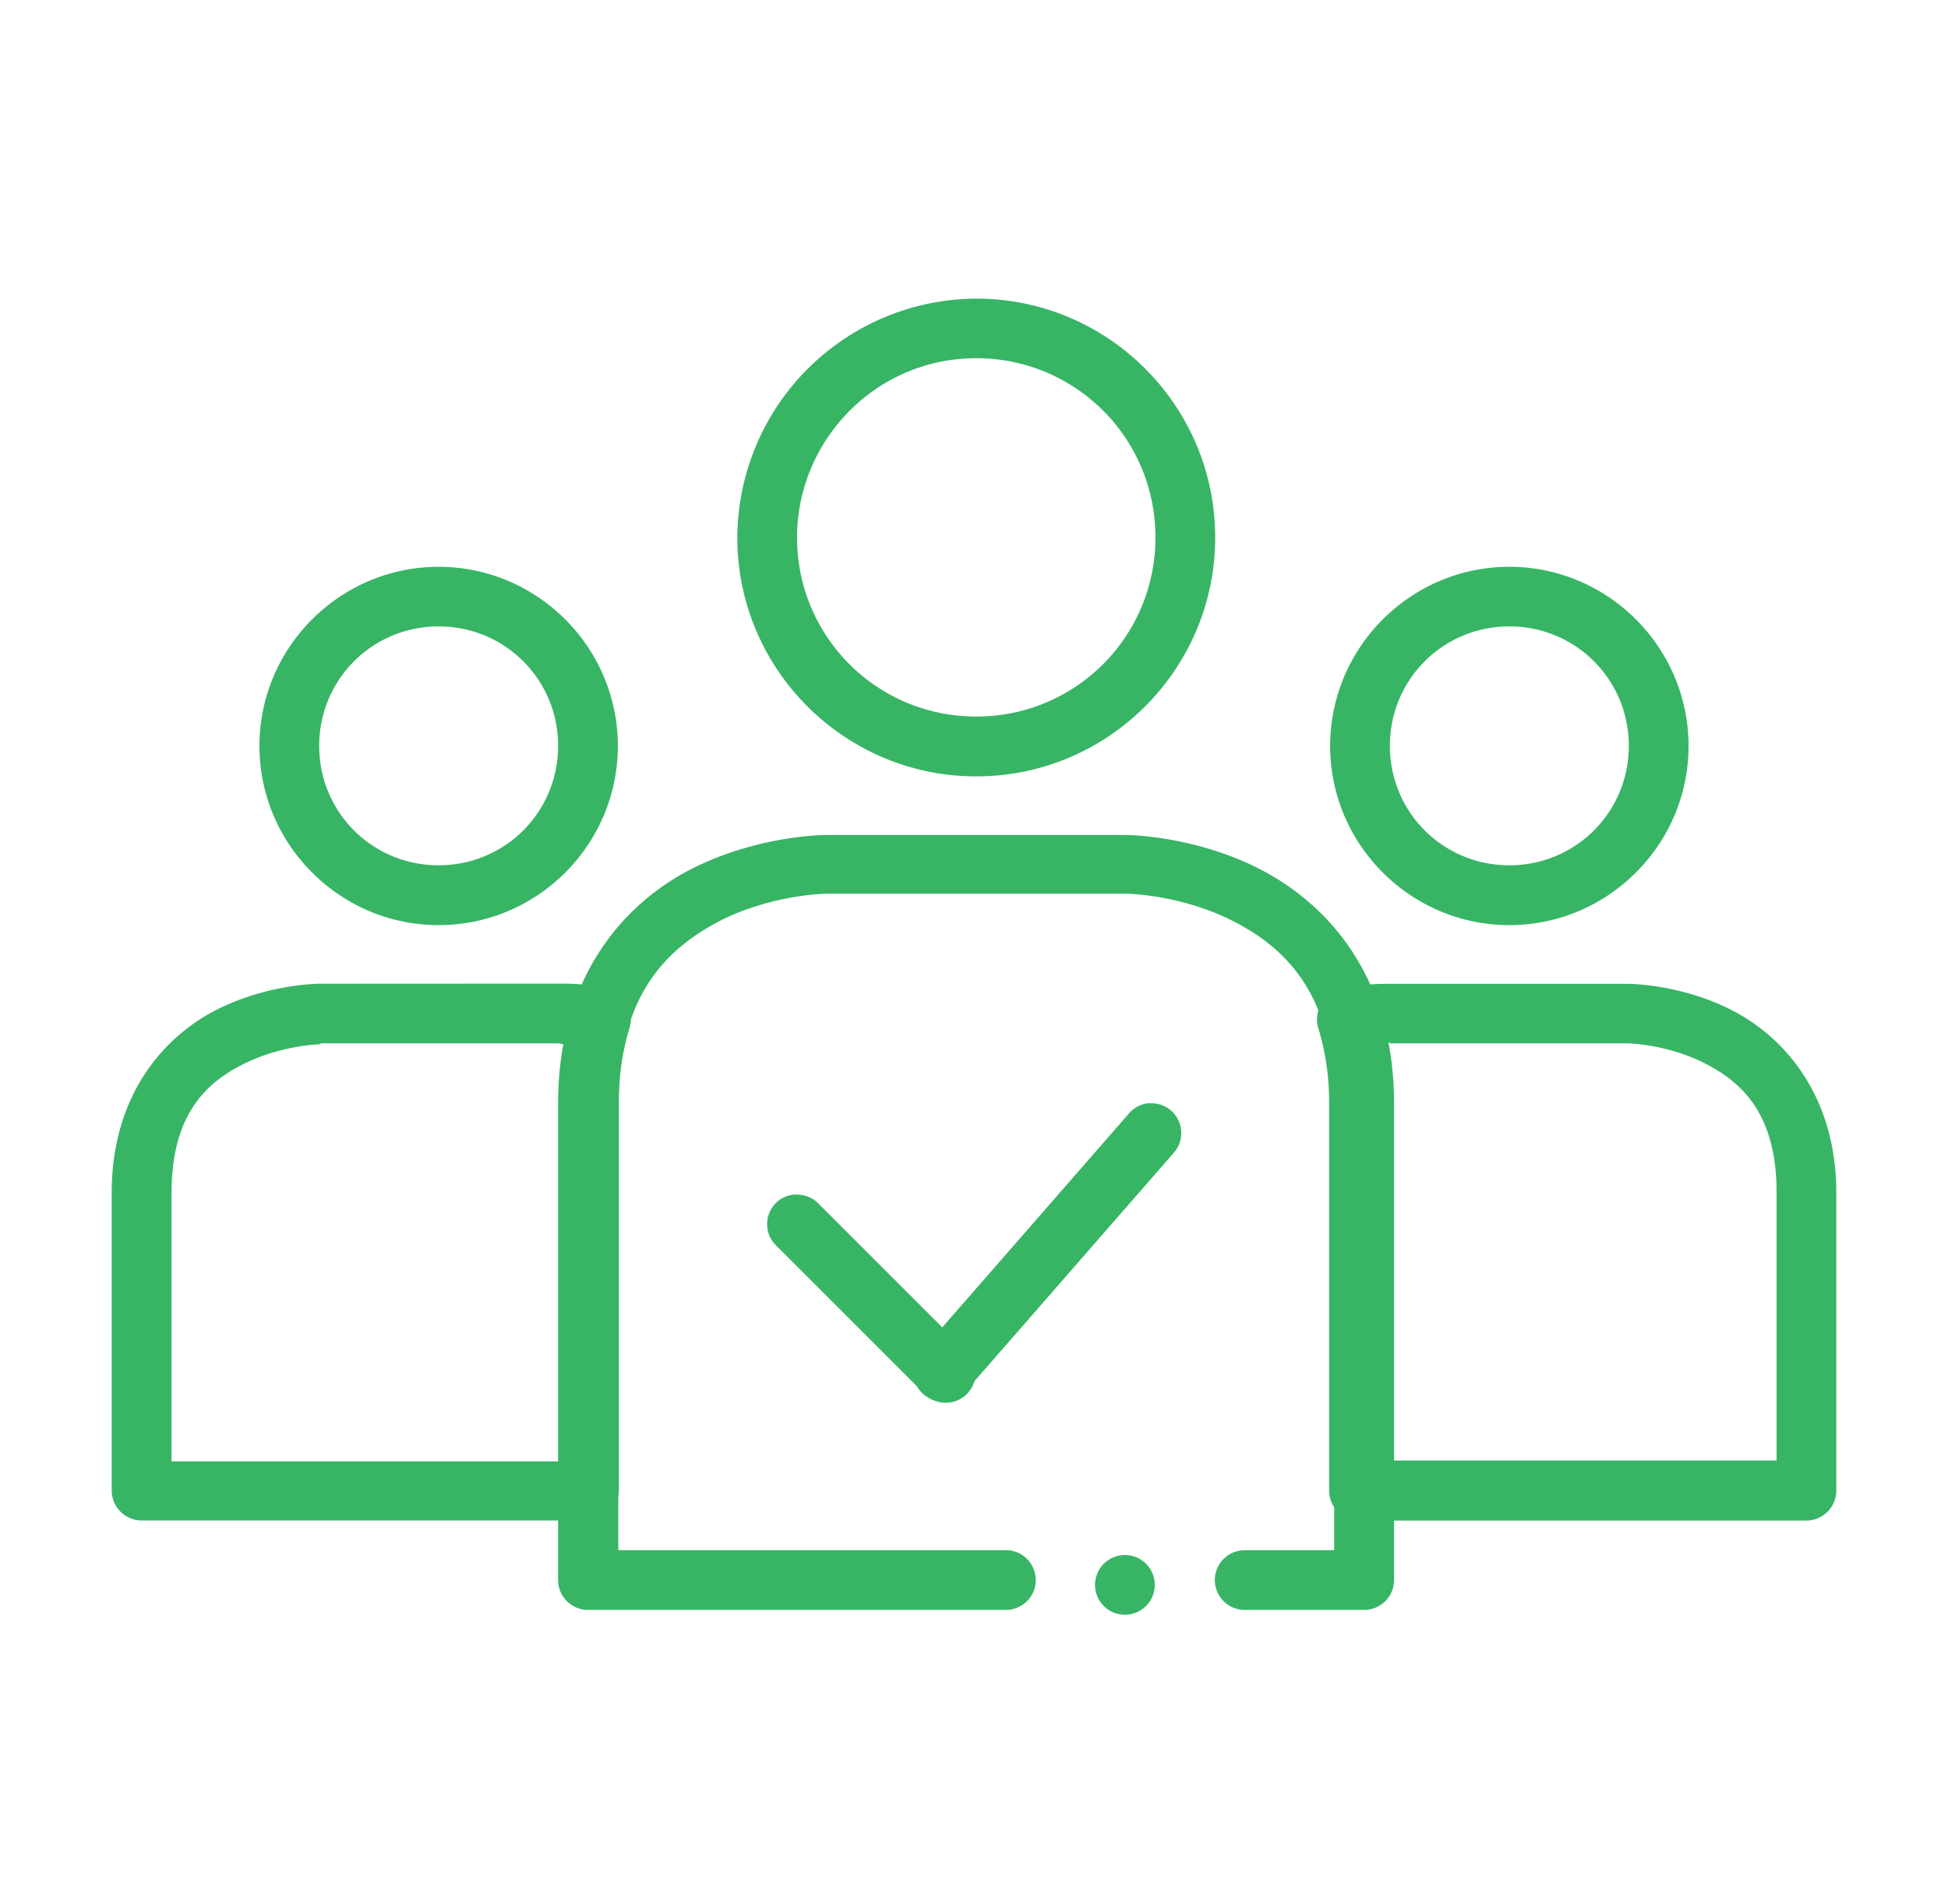
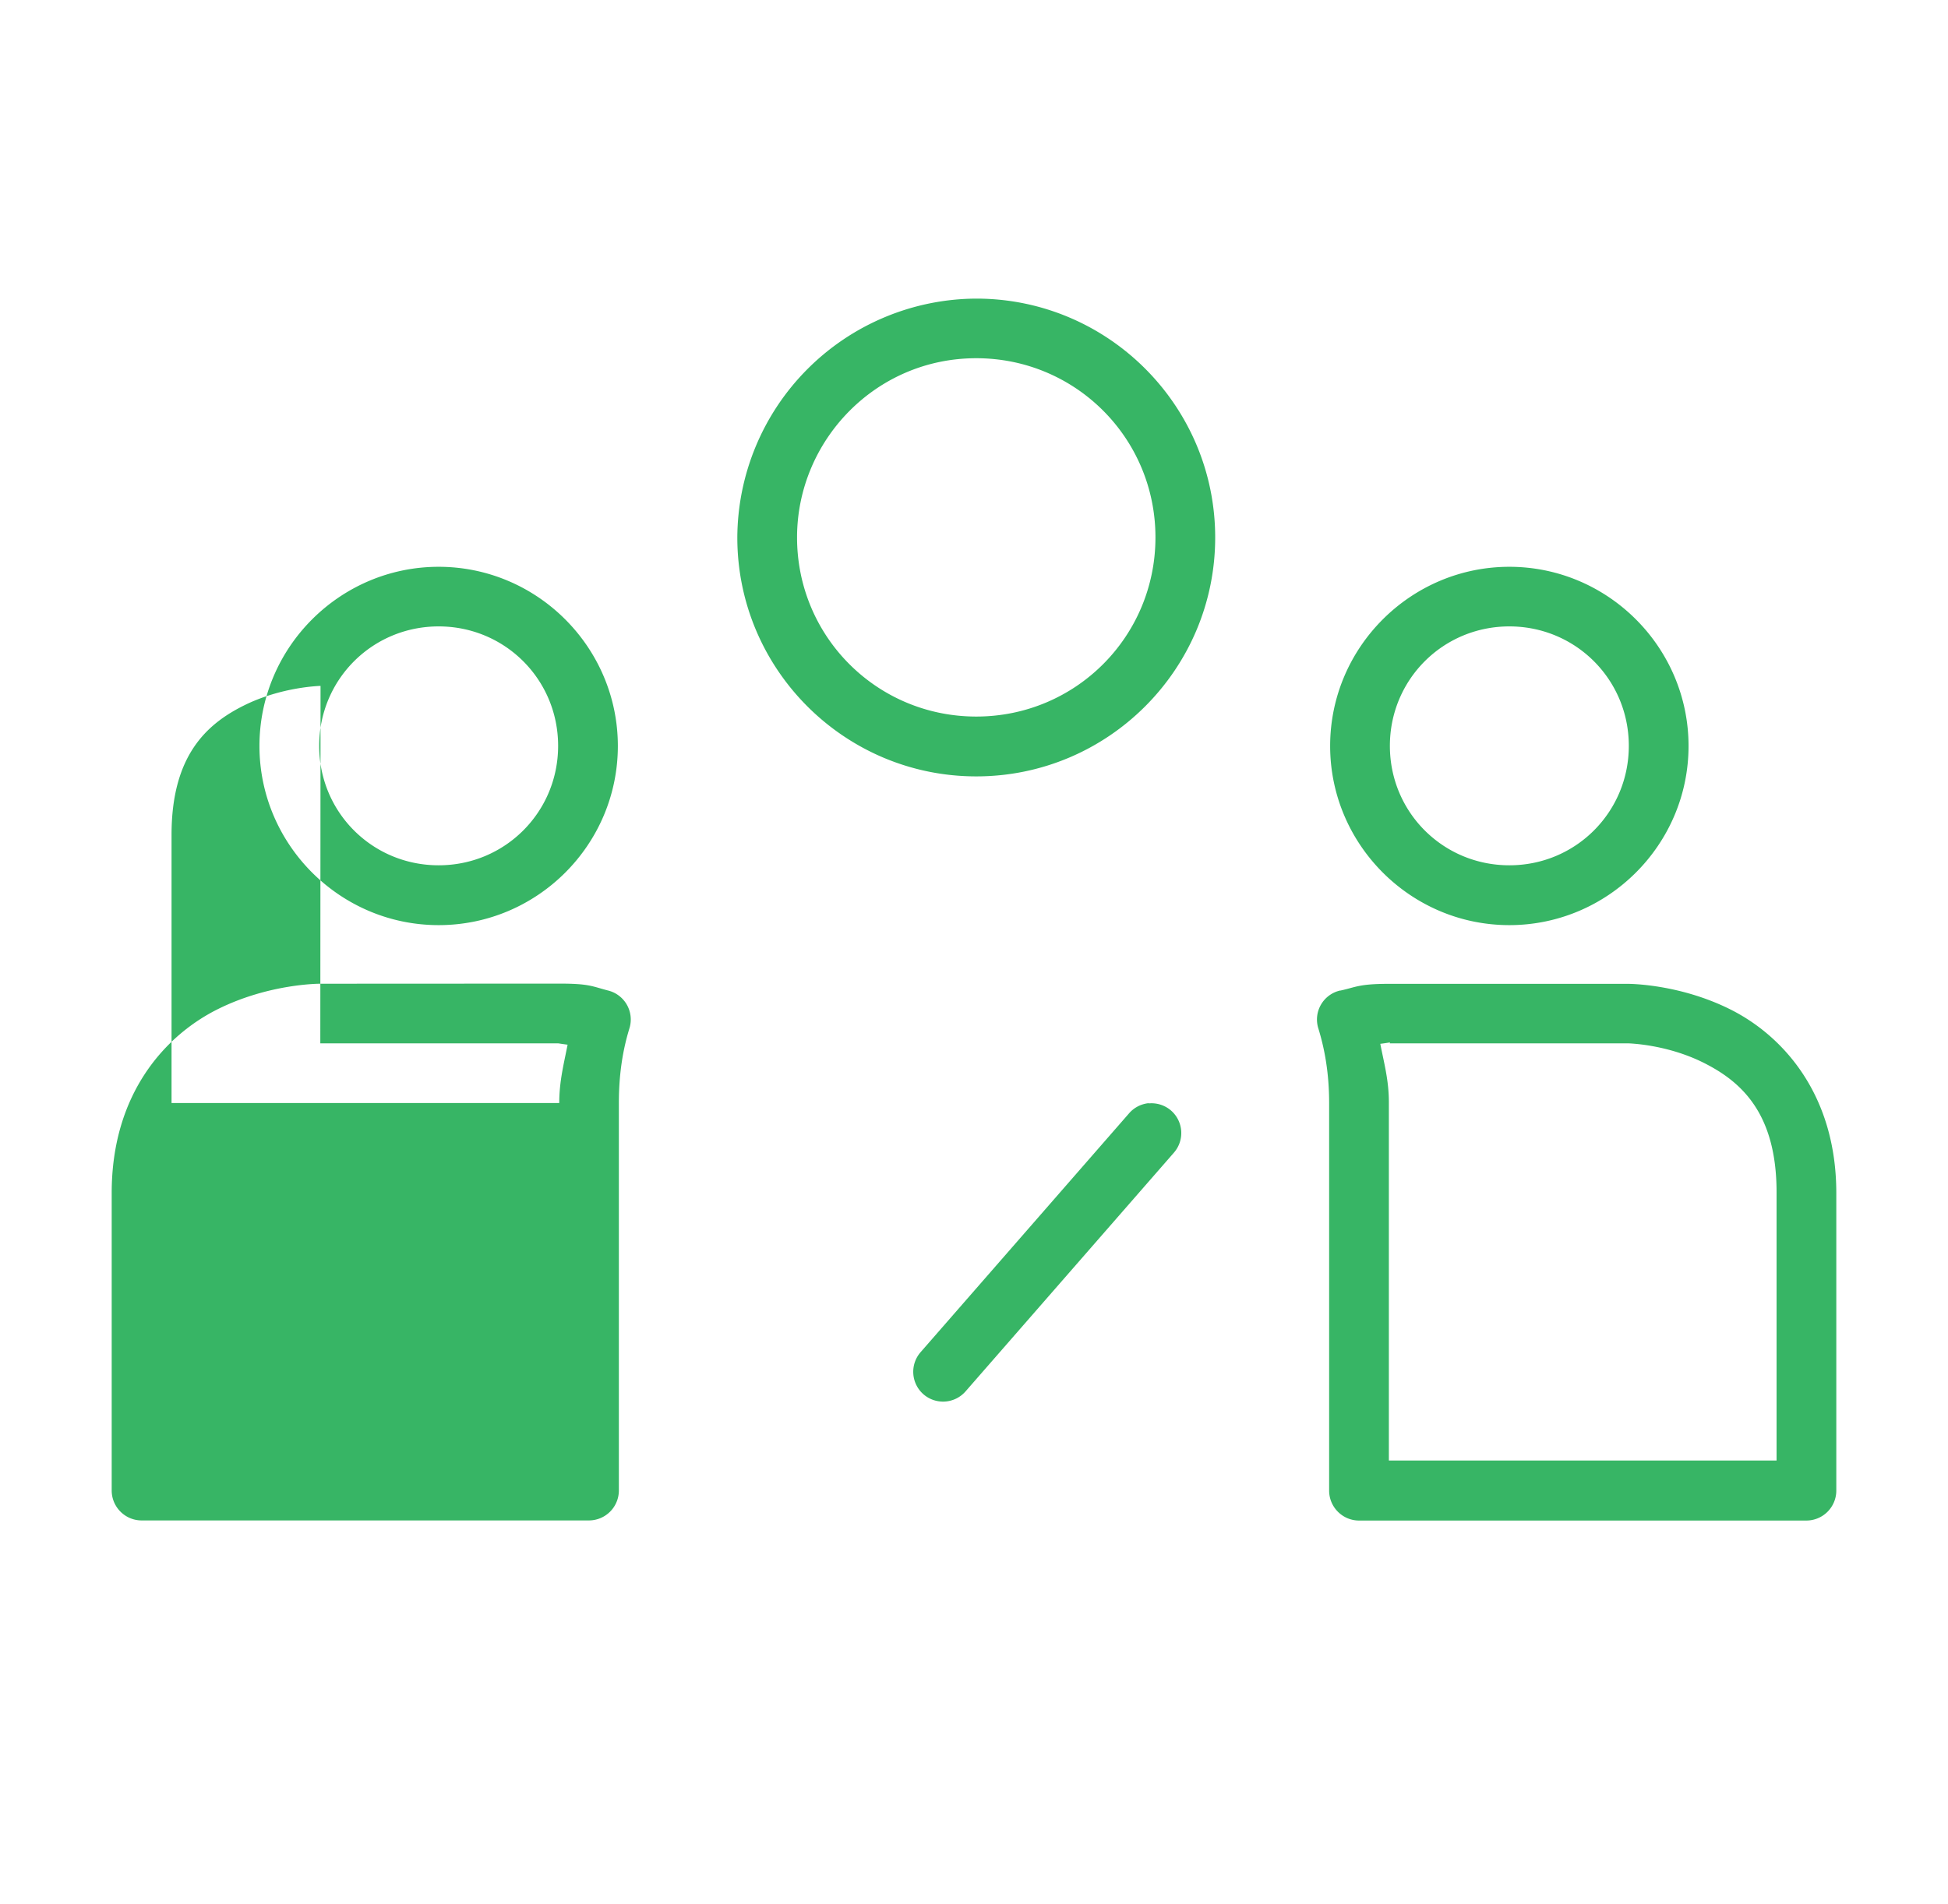
<svg xmlns="http://www.w3.org/2000/svg" width="45" height="44" x="0" y="0" viewBox="0 0 16.9 16.9" style="enable-background:new 0 0 512 512" xml:space="preserve" class="">
  <g>
-     <path d="M7.14 7.41s-.585-.003-1.18.293c-.592.296-1.2.941-1.2 2.09v4.23a.265.265 0 0 0 .264.264h3.71a.265.265 0 0 0 .264-.264.265.265 0 0 0-.264-.266h-3.44v-3.97c0-.97.446-1.38.912-1.62.466-.233.939-.236.939-.236h2.65s.473.003.939.236c.466.233.912.645.912 1.62v3.97h-.795a.265.265 0 0 0-.264.266.265.265 0 0 0 .264.264h1.06a.265.265 0 0 0 .266-.264v-4.23c0-1.15-.613-1.79-1.21-2.09-.592-.296-1.18-.293-1.18-.293z" fill="#37b565" opacity="1" data-original="#000000" class="" />
-     <path d="M9.79 13.8a.265.265 0 0 0-.266.266.265.265 0 0 0 .266.264.265.265 0 0 0 .264-.264.265.265 0 0 0-.264-.266zM6.87 10.6a.265.265 0 0 0-.178.076.265.265 0 0 0 0 .375l1.32 1.32a.265.265 0 0 0 .375 0 .265.265 0 0 0 0-.373l-1.32-1.32a.265.265 0 0 0-.195-.076z" fill="#37b565" opacity="1" data-original="#000000" class="" />
-     <path d="M10 9.79a.265.265 0 0 0-.174.09L7.976 12a.265.265 0 0 0 .025.373.265.265 0 0 0 .373-.024l1.85-2.12a.265.265 0 0 0-.025-.373.265.265 0 0 0-.199-.064zM8.47 2.65a2.13 2.13 0 0 0-2.12 2.12c0 1.17.951 2.12 2.12 2.12 1.17 0 2.12-.951 2.12-2.12 0-1.17-.951-2.12-2.12-2.12zm0 .529c.88 0 1.59.708 1.59 1.59 0 .88-.708 1.59-1.59 1.59-.88 0-1.59-.708-1.59-1.59 0-.856.694-1.59 1.59-1.59zM2.65 8.73s-.452-.003-.912.227-.939.745-.939 1.63v2.64c0 .146.118.265.264.266h3.97a.266.266 0 0 0 .266-.266v-3.44c0-.259.036-.474.094-.662a.265.265 0 0 0-.195-.336c-.14-.037-.164-.06-.428-.06zm0 .529h2.11s.067.01.084.012c-.032.166-.074.322-.074.518v3.18H1.33v-2.38c0-.706.313-.985.646-1.15s.676-.172.676-.172zM3.7 5.03c-.874 0-1.59.714-1.59 1.59 0 .874.714 1.59 1.59 1.59s1.59-.714 1.59-1.59c0-.874-.714-1.59-1.59-1.59zm0 .529c.588 0 1.06.471 1.06 1.06 0 .588-.471 1.06-1.06 1.06s-1.06-.471-1.06-1.06c0-.588.471-1.06 1.06-1.06zM11.7 8.79a.264.264 0 0 0-.195.336c.058.188.096.403.096.662v3.44c0 .146.118.265.264.266h3.97a.266.266 0 0 0 .266-.266v-2.64c0-.882-.48-1.4-.94-1.63s-.911-.227-.911-.227h-2.12c-.265 0-.292.03-.43.06zm.439.469h2.11s.34.005.674.172.648.447.648 1.15v2.38h-3.44v-3.18c0-.196-.044-.351-.076-.518.017-.001.086-.012.086-.012zM13.2 5.03c-.874 0-1.59.714-1.59 1.59 0 .874.714 1.59 1.59 1.59.874 0 1.59-.714 1.59-1.59 0-.874-.714-1.59-1.59-1.59zm0 .529c.588 0 1.06.471 1.06 1.06 0 .588-.471 1.06-1.06 1.06-.588 0-1.06-.471-1.06-1.06 0-.588.471-1.06 1.06-1.06z" fill="#37b565" opacity="1" data-original="#000000" class="" />
+     <path d="M10 9.79a.265.265 0 0 0-.174.09L7.976 12a.265.265 0 0 0 .025.373.265.265 0 0 0 .373-.024l1.85-2.12a.265.265 0 0 0-.025-.373.265.265 0 0 0-.199-.064zM8.47 2.65a2.13 2.13 0 0 0-2.12 2.12c0 1.17.951 2.12 2.12 2.12 1.17 0 2.12-.951 2.12-2.12 0-1.17-.951-2.12-2.12-2.12zm0 .529c.88 0 1.59.708 1.59 1.59 0 .88-.708 1.59-1.59 1.59-.88 0-1.59-.708-1.59-1.59 0-.856.694-1.59 1.59-1.59zM2.65 8.73s-.452-.003-.912.227-.939.745-.939 1.63v2.64c0 .146.118.265.264.266h3.97a.266.266 0 0 0 .266-.266v-3.44c0-.259.036-.474.094-.662a.265.265 0 0 0-.195-.336c-.14-.037-.164-.06-.428-.06zm0 .529h2.11s.067.01.084.012c-.032.166-.074.322-.074.518H1.33v-2.38c0-.706.313-.985.646-1.15s.676-.172.676-.172zM3.7 5.03c-.874 0-1.59.714-1.59 1.59 0 .874.714 1.59 1.59 1.59s1.59-.714 1.59-1.59c0-.874-.714-1.59-1.59-1.59zm0 .529c.588 0 1.06.471 1.06 1.06 0 .588-.471 1.06-1.06 1.06s-1.06-.471-1.06-1.06c0-.588.471-1.06 1.06-1.06zM11.7 8.79a.264.264 0 0 0-.195.336c.058.188.096.403.096.662v3.44c0 .146.118.265.264.266h3.97a.266.266 0 0 0 .266-.266v-2.64c0-.882-.48-1.4-.94-1.63s-.911-.227-.911-.227h-2.12c-.265 0-.292.03-.43.06zm.439.469h2.11s.34.005.674.172.648.447.648 1.15v2.38h-3.44v-3.18c0-.196-.044-.351-.076-.518.017-.001.086-.012.086-.012zM13.2 5.03c-.874 0-1.59.714-1.59 1.59 0 .874.714 1.59 1.59 1.59.874 0 1.59-.714 1.59-1.59 0-.874-.714-1.59-1.59-1.59zm0 .529c.588 0 1.06.471 1.06 1.06 0 .588-.471 1.06-1.06 1.06-.588 0-1.06-.471-1.06-1.06 0-.588.471-1.06 1.06-1.06z" fill="#37b565" opacity="1" data-original="#000000" class="" />
  </g>
</svg>